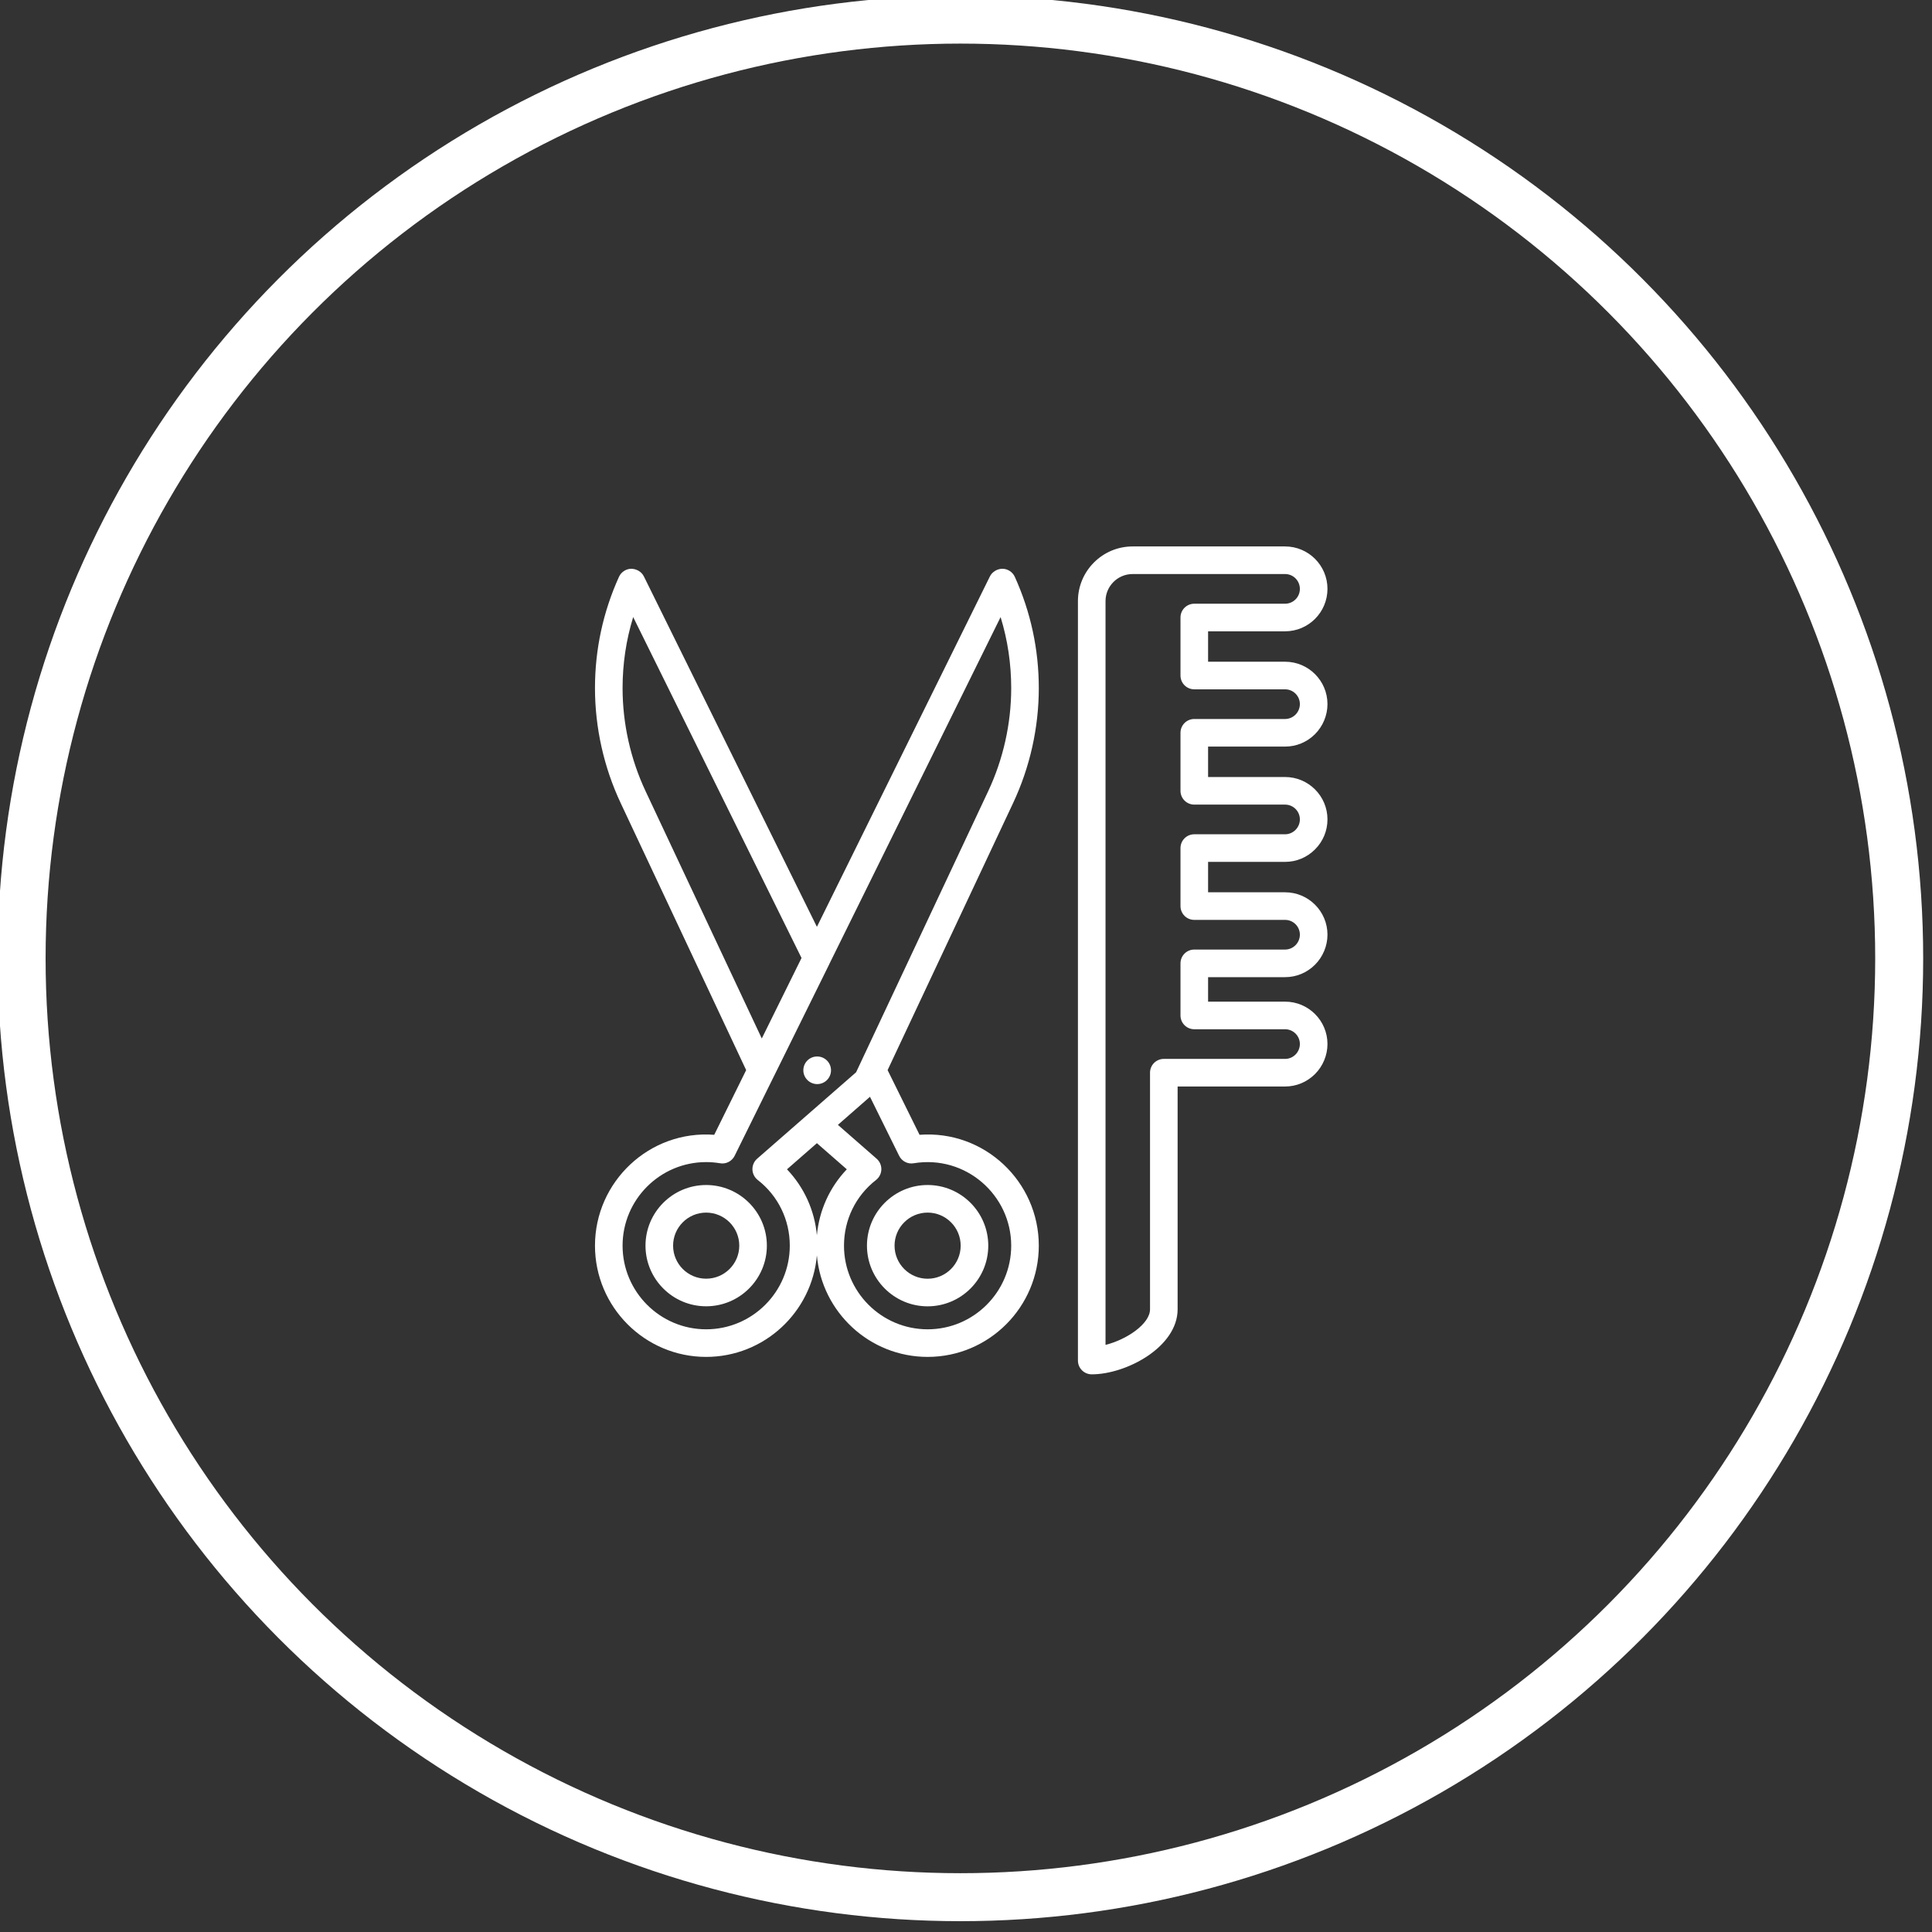
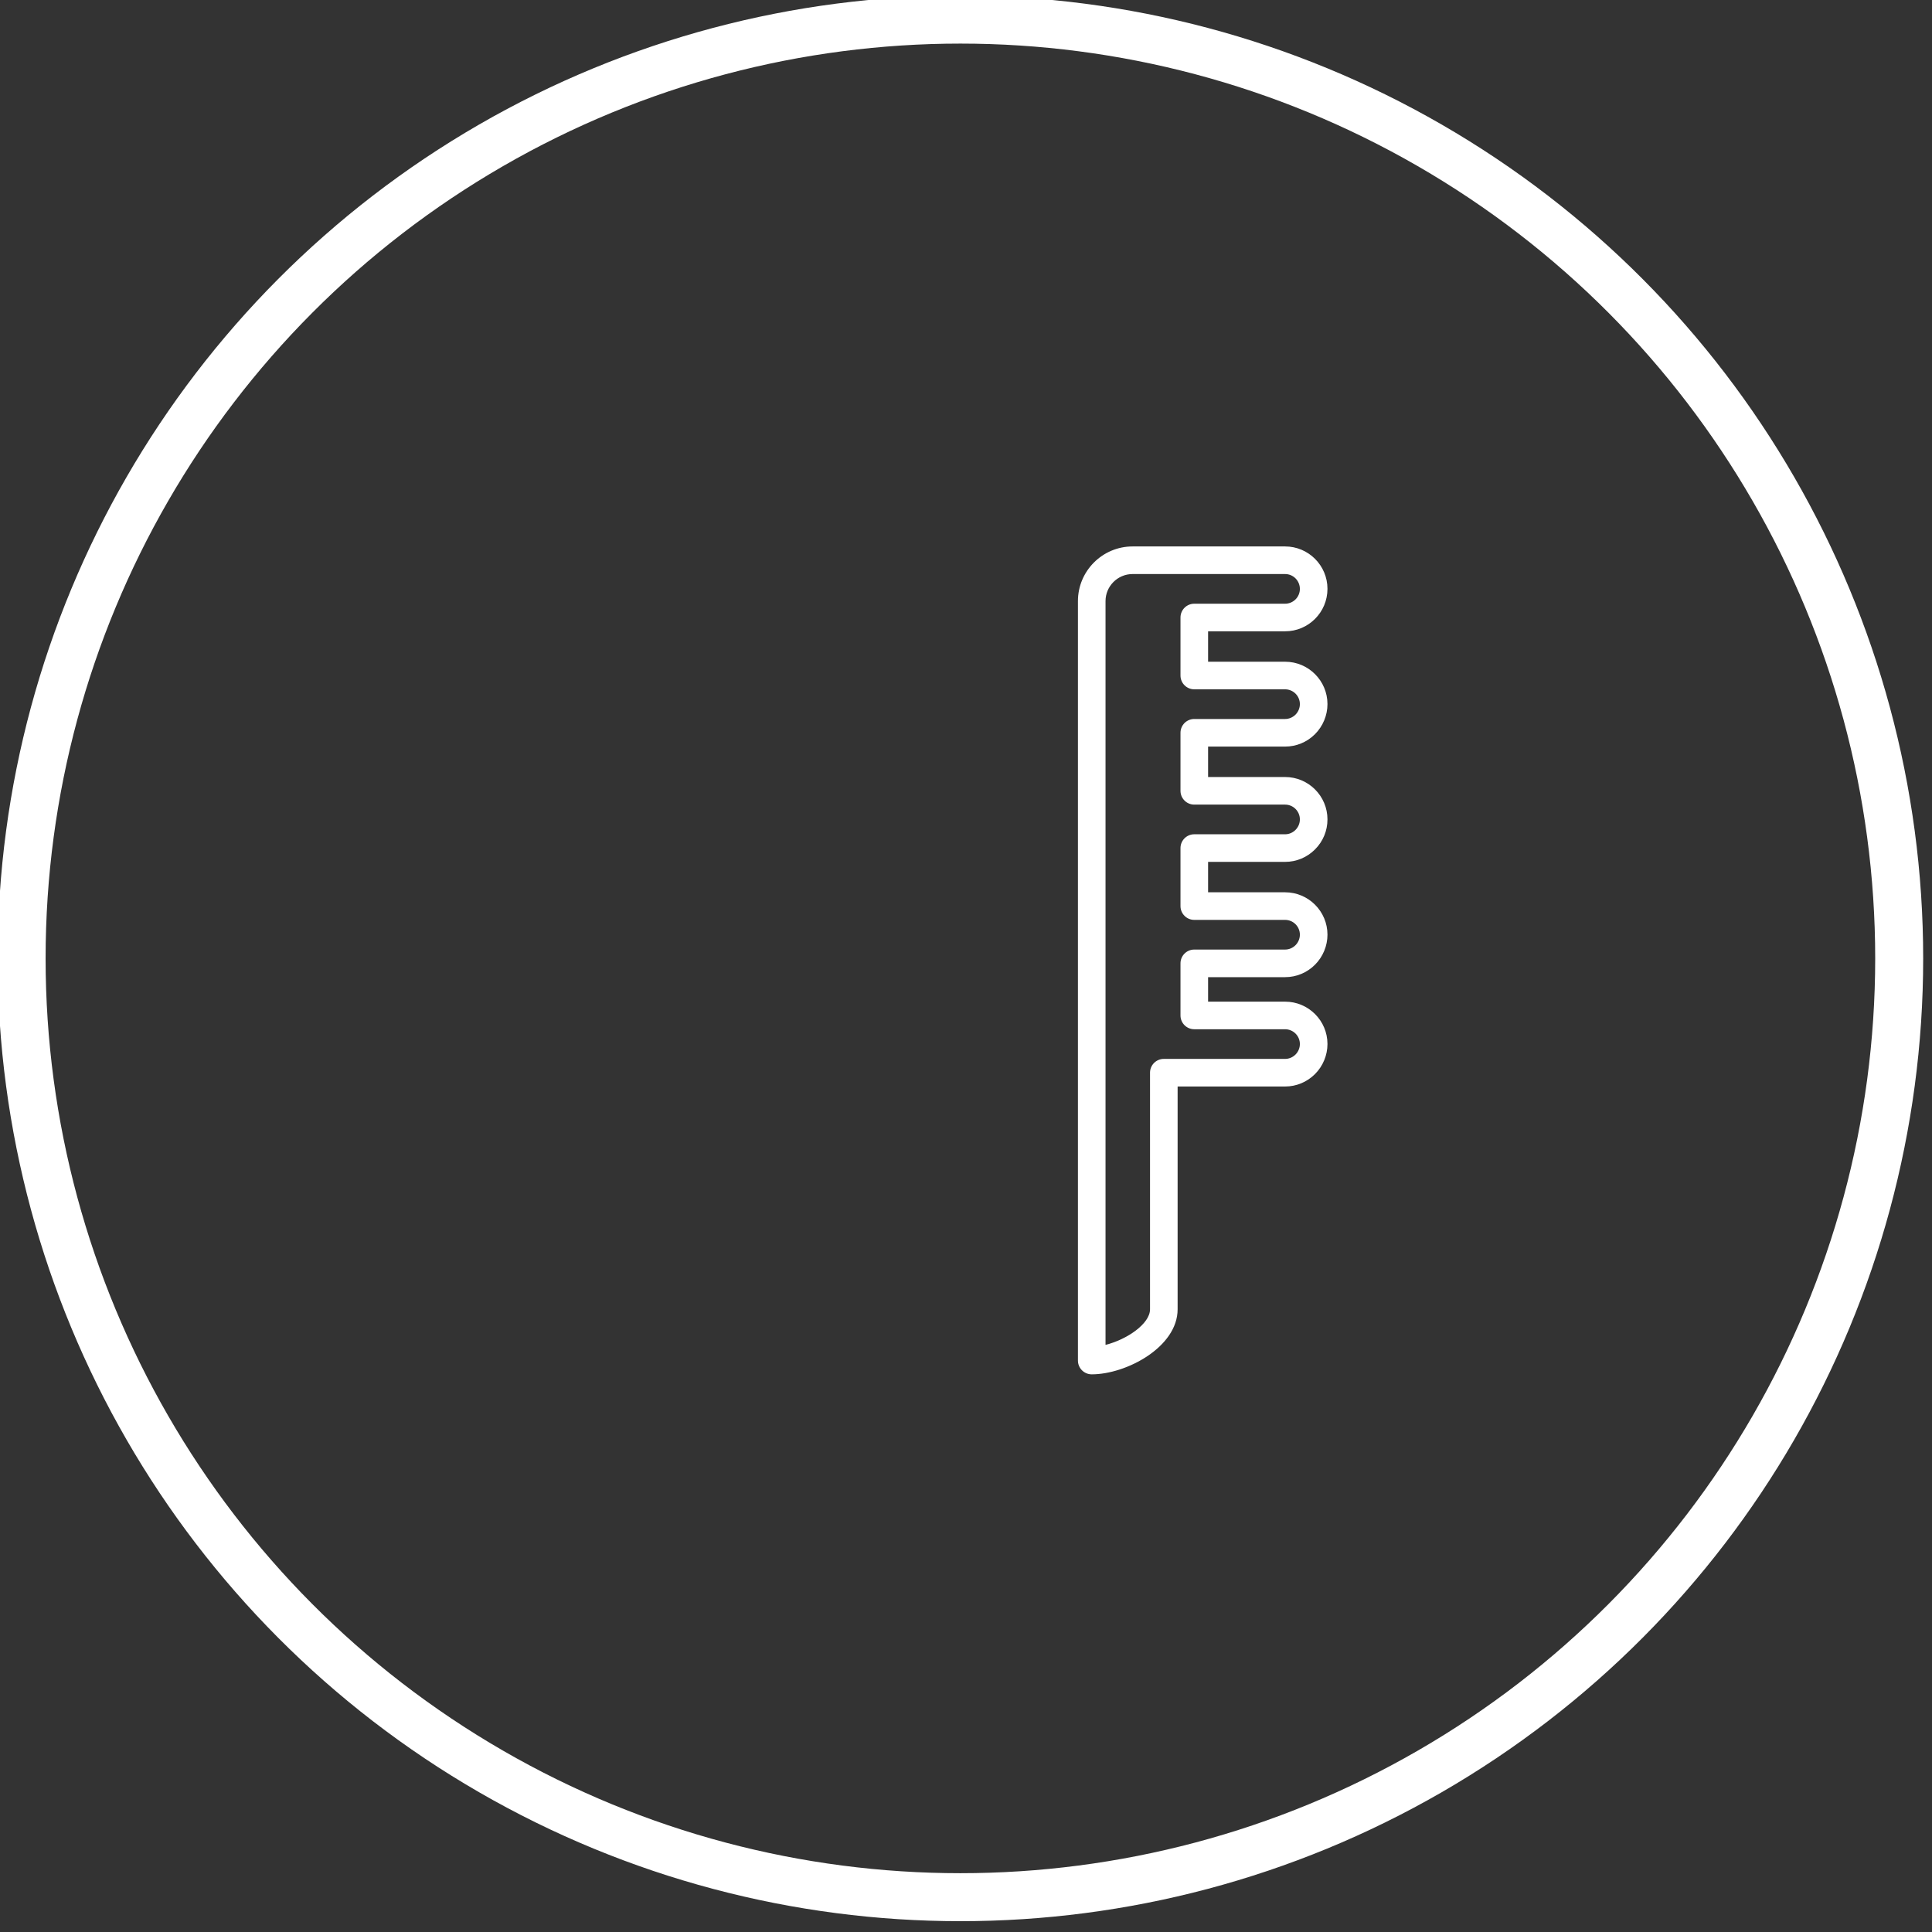
<svg xmlns="http://www.w3.org/2000/svg" width="100%" height="100%" viewBox="0 0 108 108" version="1.1" xml:space="preserve" style="fill-rule:evenodd;clip-rule:evenodd;stroke-linecap:round;stroke-linejoin:round;stroke-miterlimit:1.5;">
  <rect x="0" y="0" width="108" height="108" fill="#333333" stroke="none" />
  <g transform="matrix(0.736,0,0,0.736,-353.333,-665.914)">
    <g transform="matrix(0.131,0,0,0.131,519.543,944.182)">
      <path d="M443.773,65.203C457.32,65.203 468.344,54.18 468.344,40.57C468.344,27.023 457.32,16 443.773,16L355.359,16C337.883,16 323.664,30.219 323.664,47.695L323.664,488C323.664,492.422 327.242,496 331.664,496C351.719,496 381.461,480.172 381.461,458.297L381.461,329.117L443.773,329.117C450.297,329.117 456.453,326.555 461.125,321.898C465.711,317.312 468.344,310.961 468.344,304.484C468.344,290.937 457.32,279.922 443.773,279.922L399.125,279.922L399.125,265.719L443.773,265.719C450.297,265.719 456.453,263.156 461.125,258.5C465.711,253.914 468.344,247.562 468.344,241.086C468.344,227.539 457.32,216.516 443.773,216.516L399.125,216.516L399.125,198.883L443.773,198.883C450.305,198.883 456.469,196.32 461.125,191.656C465.781,187 468.344,180.82 468.344,174.25C468.344,160.703 457.32,149.68 443.773,149.68L399.125,149.68L399.125,132.039L443.773,132.039C450.297,132.039 456.453,129.477 461.125,124.82C465.711,120.234 468.344,113.883 468.344,107.406C468.344,93.859 457.32,82.836 443.773,82.836L399.125,82.836L399.125,65.203L443.773,65.203ZM391.125,98.836L443.773,98.836C448.5,98.836 452.344,102.68 452.344,107.406C452.344,109.672 451.422,111.898 449.82,113.5C448.18,115.141 446.031,116.039 443.773,116.039L391.125,116.039C386.703,116.039 383.125,119.617 383.125,124.039L383.125,157.68C383.125,162.102 386.703,165.68 391.125,165.68L443.773,165.68C448.5,165.68 452.344,169.523 452.344,174.25C452.344,176.547 451.445,178.711 449.813,180.344C448.172,181.984 446.031,182.883 443.773,182.883L391.125,182.883C386.703,182.883 383.125,186.461 383.125,190.883L383.125,224.516C383.125,228.938 386.703,232.516 391.125,232.516L443.773,232.516C448.5,232.516 452.344,236.359 452.344,241.086C452.344,243.352 451.422,245.578 449.82,247.18C448.18,248.82 446.031,249.719 443.773,249.719L391.125,249.719C386.703,249.719 383.125,253.297 383.125,257.719L383.125,287.922C383.125,292.344 386.703,295.922 391.125,295.922L443.773,295.922C448.5,295.922 452.344,299.766 452.344,304.484C452.344,306.75 451.422,308.977 449.82,310.578C448.18,312.219 446.031,313.117 443.773,313.117L373.461,313.117C369.039,313.117 365.461,316.695 365.461,321.117L365.461,458.297C365.461,466.688 352.023,475.844 339.664,478.922L339.664,47.695C339.664,39.039 346.703,32 355.359,32L443.773,32C448.5,32 452.344,35.844 452.344,40.633C452.344,45.359 448.5,49.203 443.773,49.203L391.125,49.203C386.703,49.203 383.125,52.781 383.125,57.203L383.125,90.836C383.125,95.258 386.703,98.836 391.125,98.836Z" style="fill:white;fill-rule:nonzero;" />
    </g>
    <g transform="matrix(0.131,0,0,0.131,519.543,944.182)">
-       <path d="M43.656,421.391C43.656,456.953 72.562,485.891 108.102,485.891C141.764,485.891 169.449,459.953 172.316,427.021C175.184,459.953 202.869,485.891 236.531,485.891C272.07,485.891 300.977,456.953 300.977,421.391C300.977,384.297 269.508,354.305 231.836,357.117L213.313,319.62L286.07,164.789C295.82,144.078 300.977,121.039 300.977,98.148C300.977,75.719 296.297,54.016 287.078,33.641C285.805,30.82 283.016,28.992 279.922,28.937C276.992,28.945 273.984,30.617 272.617,33.398L172.328,236.537L72.016,33.398C70.648,30.617 67.734,29.008 64.711,28.937C61.617,28.992 58.828,30.82 57.555,33.641C48.336,54.016 43.656,75.719 43.656,98.148C43.656,121.039 48.812,144.078 58.555,164.781L131.31,319.619L112.797,357.117C75.258,354.289 43.656,384.297 43.656,421.391ZM172.323,361.973L189.664,377.125C179.73,387.54 173.647,400.911 172.316,415.356C170.985,400.912 164.903,387.541 154.977,377.133L172.323,361.973ZM228.469,373.617C258.578,368.672 284.977,392.039 284.977,421.391C284.977,448.133 263.242,469.891 236.531,469.891C209.789,469.891 188.031,448.133 188.031,421.391C188.031,406.391 194.797,392.516 206.602,383.32C208.484,381.852 209.617,379.617 209.688,377.234C209.75,374.844 208.75,372.555 206.953,370.984L184.5,351.359L203.102,335.078L219.992,369.273C221.547,372.422 224.969,374.25 228.469,373.617ZM73.031,157.977C64.281,139.383 59.656,118.695 59.656,98.148C59.656,84.031 61.719,70.234 65.805,56.945L163.408,254.604L140.367,301.273L73.031,157.977ZM124.641,369.273L147.333,323.308C147.343,323.29 147.358,323.276 147.367,323.258L179.516,258.172C179.531,258.141 179.524,258.104 179.539,258.072L278.828,56.953C282.914,70.242 284.977,84.031 284.977,98.148C284.977,118.695 280.352,139.383 271.594,157.984L195.055,320.859L137.687,370.977C135.883,372.547 134.883,374.844 134.945,377.234C135.016,379.617 136.148,381.852 138.031,383.32C149.836,392.508 156.602,406.383 156.602,421.391C156.602,448.133 134.844,469.891 108.102,469.891C81.391,469.891 59.656,448.133 59.656,421.391C59.656,394.68 81.391,372.945 108.102,372.945C110.75,372.945 113.461,373.172 116.164,373.617C119.656,374.25 123.086,372.422 124.641,369.273Z" style="fill:white;fill-rule:nonzero;" />
-     </g>
+       </g>
    <g transform="matrix(0.131,0,0,0.131,519.543,944.182)">
-       <path d="M72.945,421.391C72.945,440.773 88.719,456.547 108.102,456.547C127.516,456.547 143.313,440.773 143.313,421.391C143.313,402.008 127.516,386.234 108.102,386.234C88.719,386.234 72.945,402.008 72.945,421.391ZM127.313,421.391C127.313,431.953 118.695,440.547 108.102,440.547C97.539,440.547 88.945,431.953 88.945,421.391C88.945,410.828 97.539,402.234 108.102,402.234C118.695,402.234 127.313,410.828 127.313,421.391Z" style="fill:white;fill-rule:nonzero;" />
-     </g>
+       </g>
    <g transform="matrix(0.131,0,0,0.131,519.543,944.182)">
-       <path d="M236.516,456.57C255.906,456.57 271.68,440.789 271.68,421.398C271.68,402.008 255.906,386.227 236.516,386.227C217.125,386.227 201.344,402.008 201.344,421.398C201.344,440.789 217.125,456.57 236.516,456.57ZM236.516,402.227C247.086,402.227 255.68,410.828 255.68,421.398C255.68,431.969 247.086,440.57 236.516,440.57C225.945,440.57 217.344,431.969 217.344,421.398C217.344,410.828 225.945,402.227 236.516,402.227Z" style="fill:white;fill-rule:nonzero;" />
-     </g>
+       </g>
    <g transform="matrix(0.131,0,0,0.131,519.543,944.182)">
-       <path d="M172.5,327.719C176.922,327.719 180.5,324.141 180.5,319.719C180.5,315.297 176.922,311.719 172.5,311.719L172.422,311.719C168.008,311.719 164.461,315.297 164.461,319.719C164.461,324.141 168.086,327.719 172.5,327.719Z" style="fill:white;fill-rule:nonzero;" />
-     </g>
+       </g>
  </g>
  <g transform="matrix(0.686,0,0,0.686,-334.932,-612.874)">
    <circle cx="566.5" cy="971.5" r="76.5" style="fill:none;stroke:white;stroke-width:3.91px;" />
  </g>
</svg>